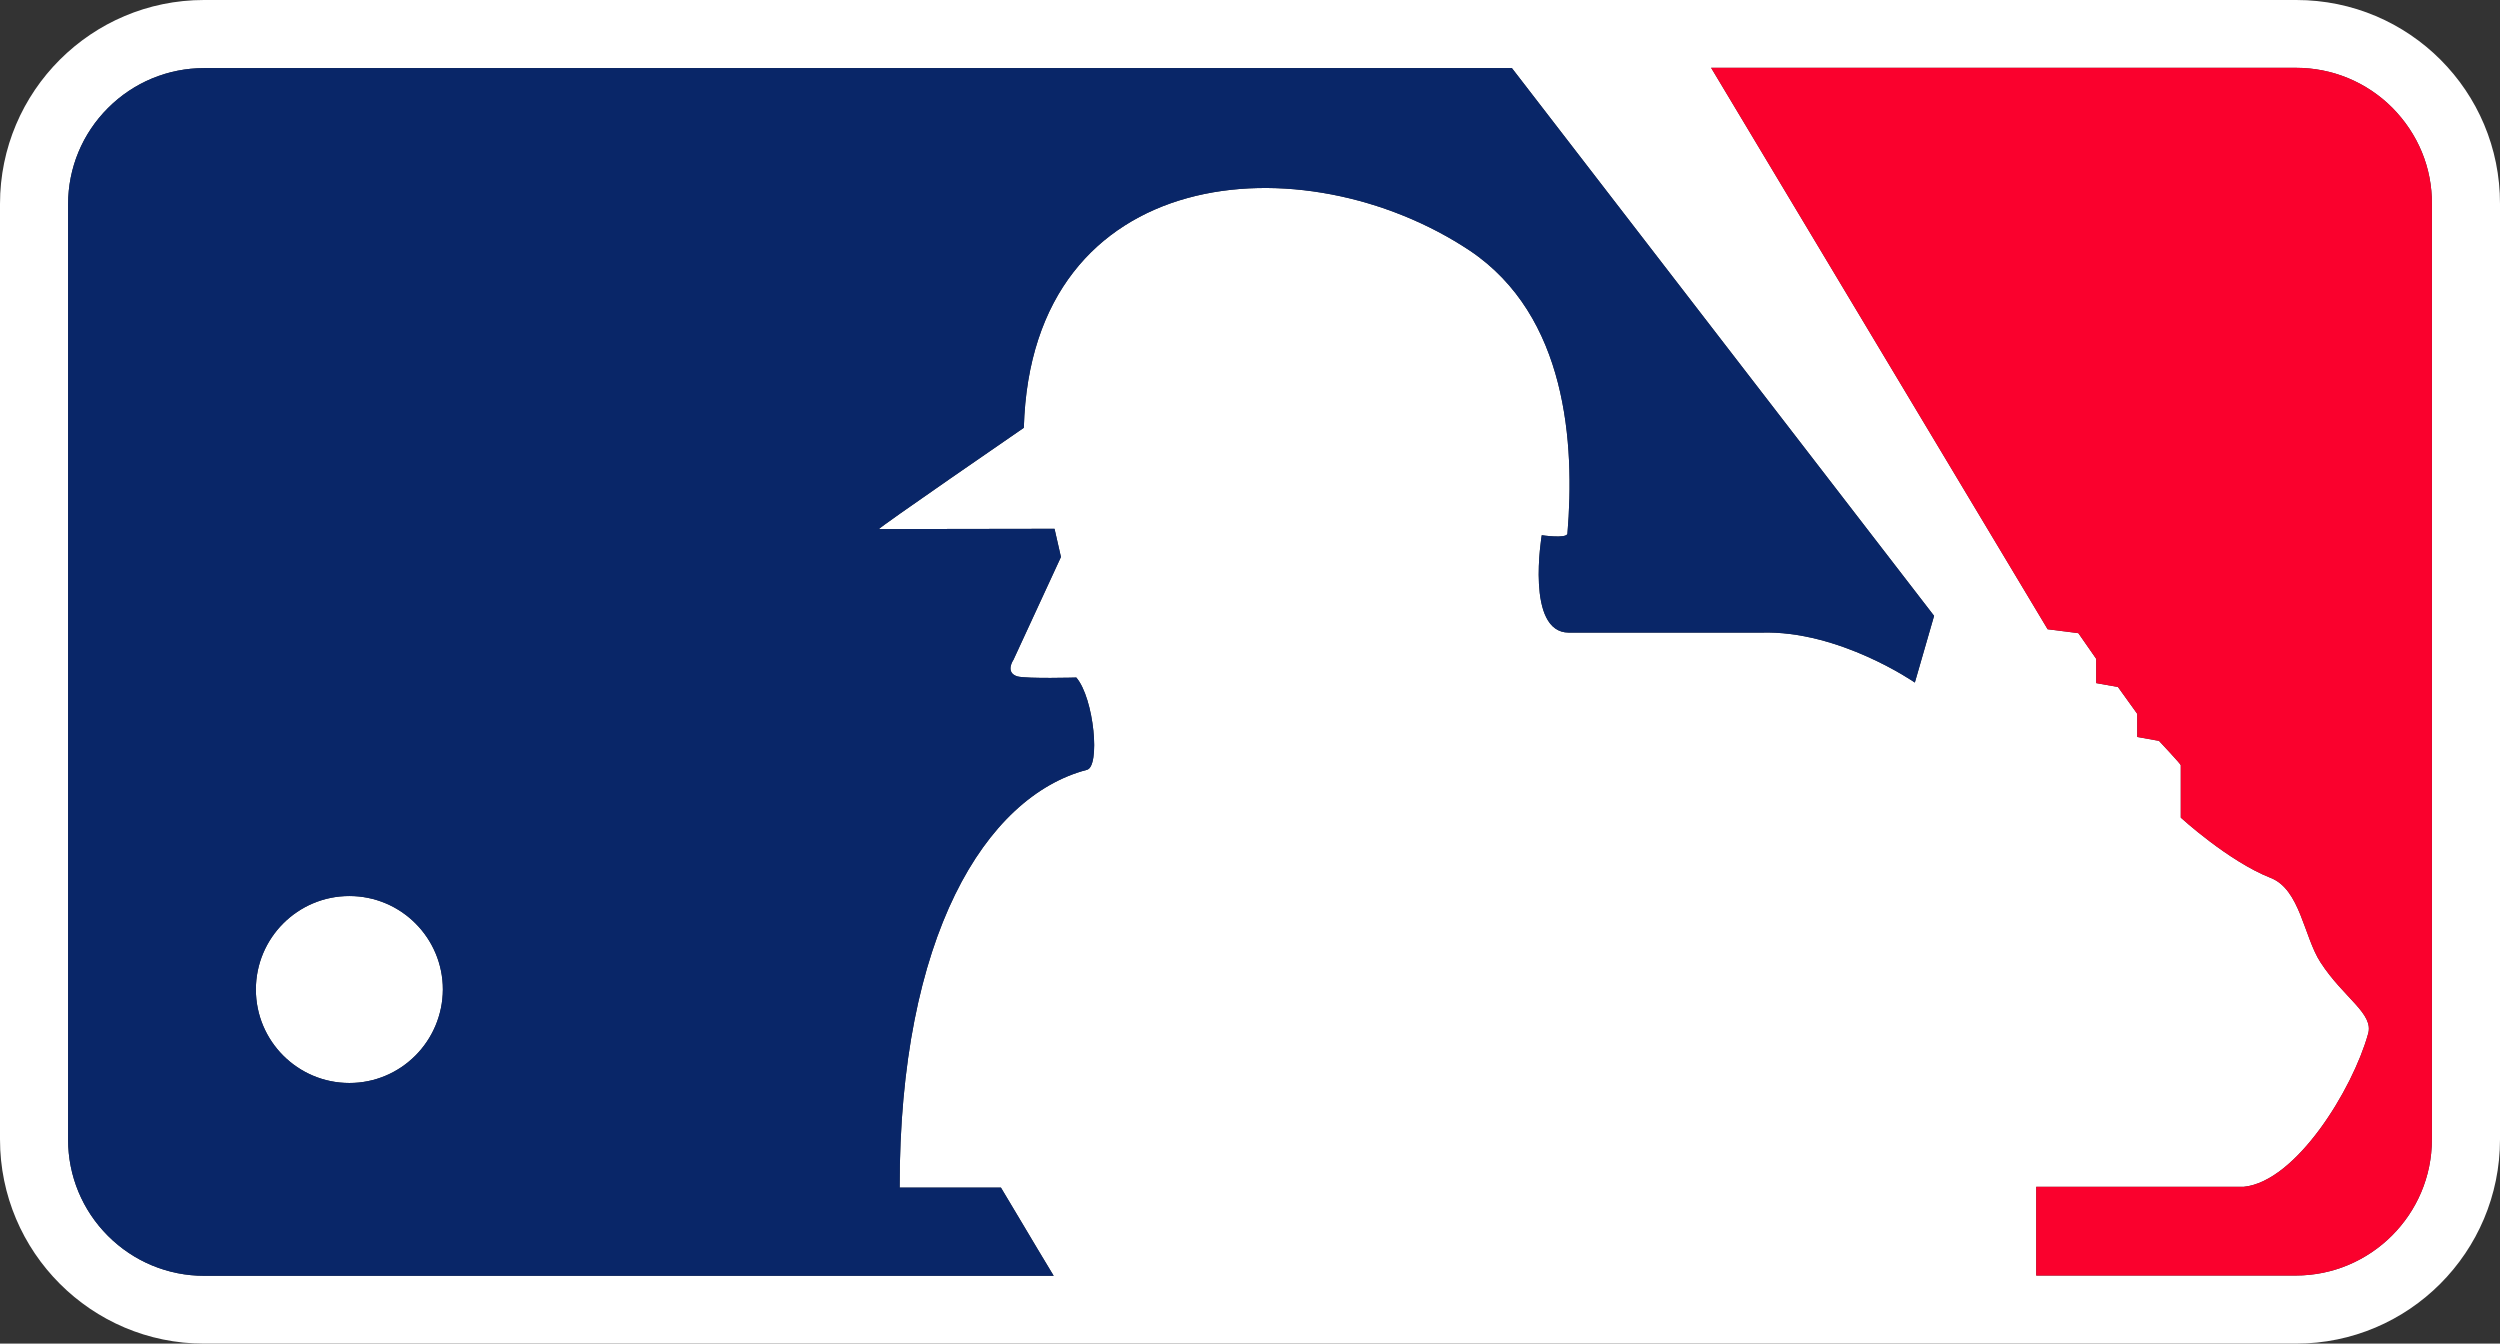
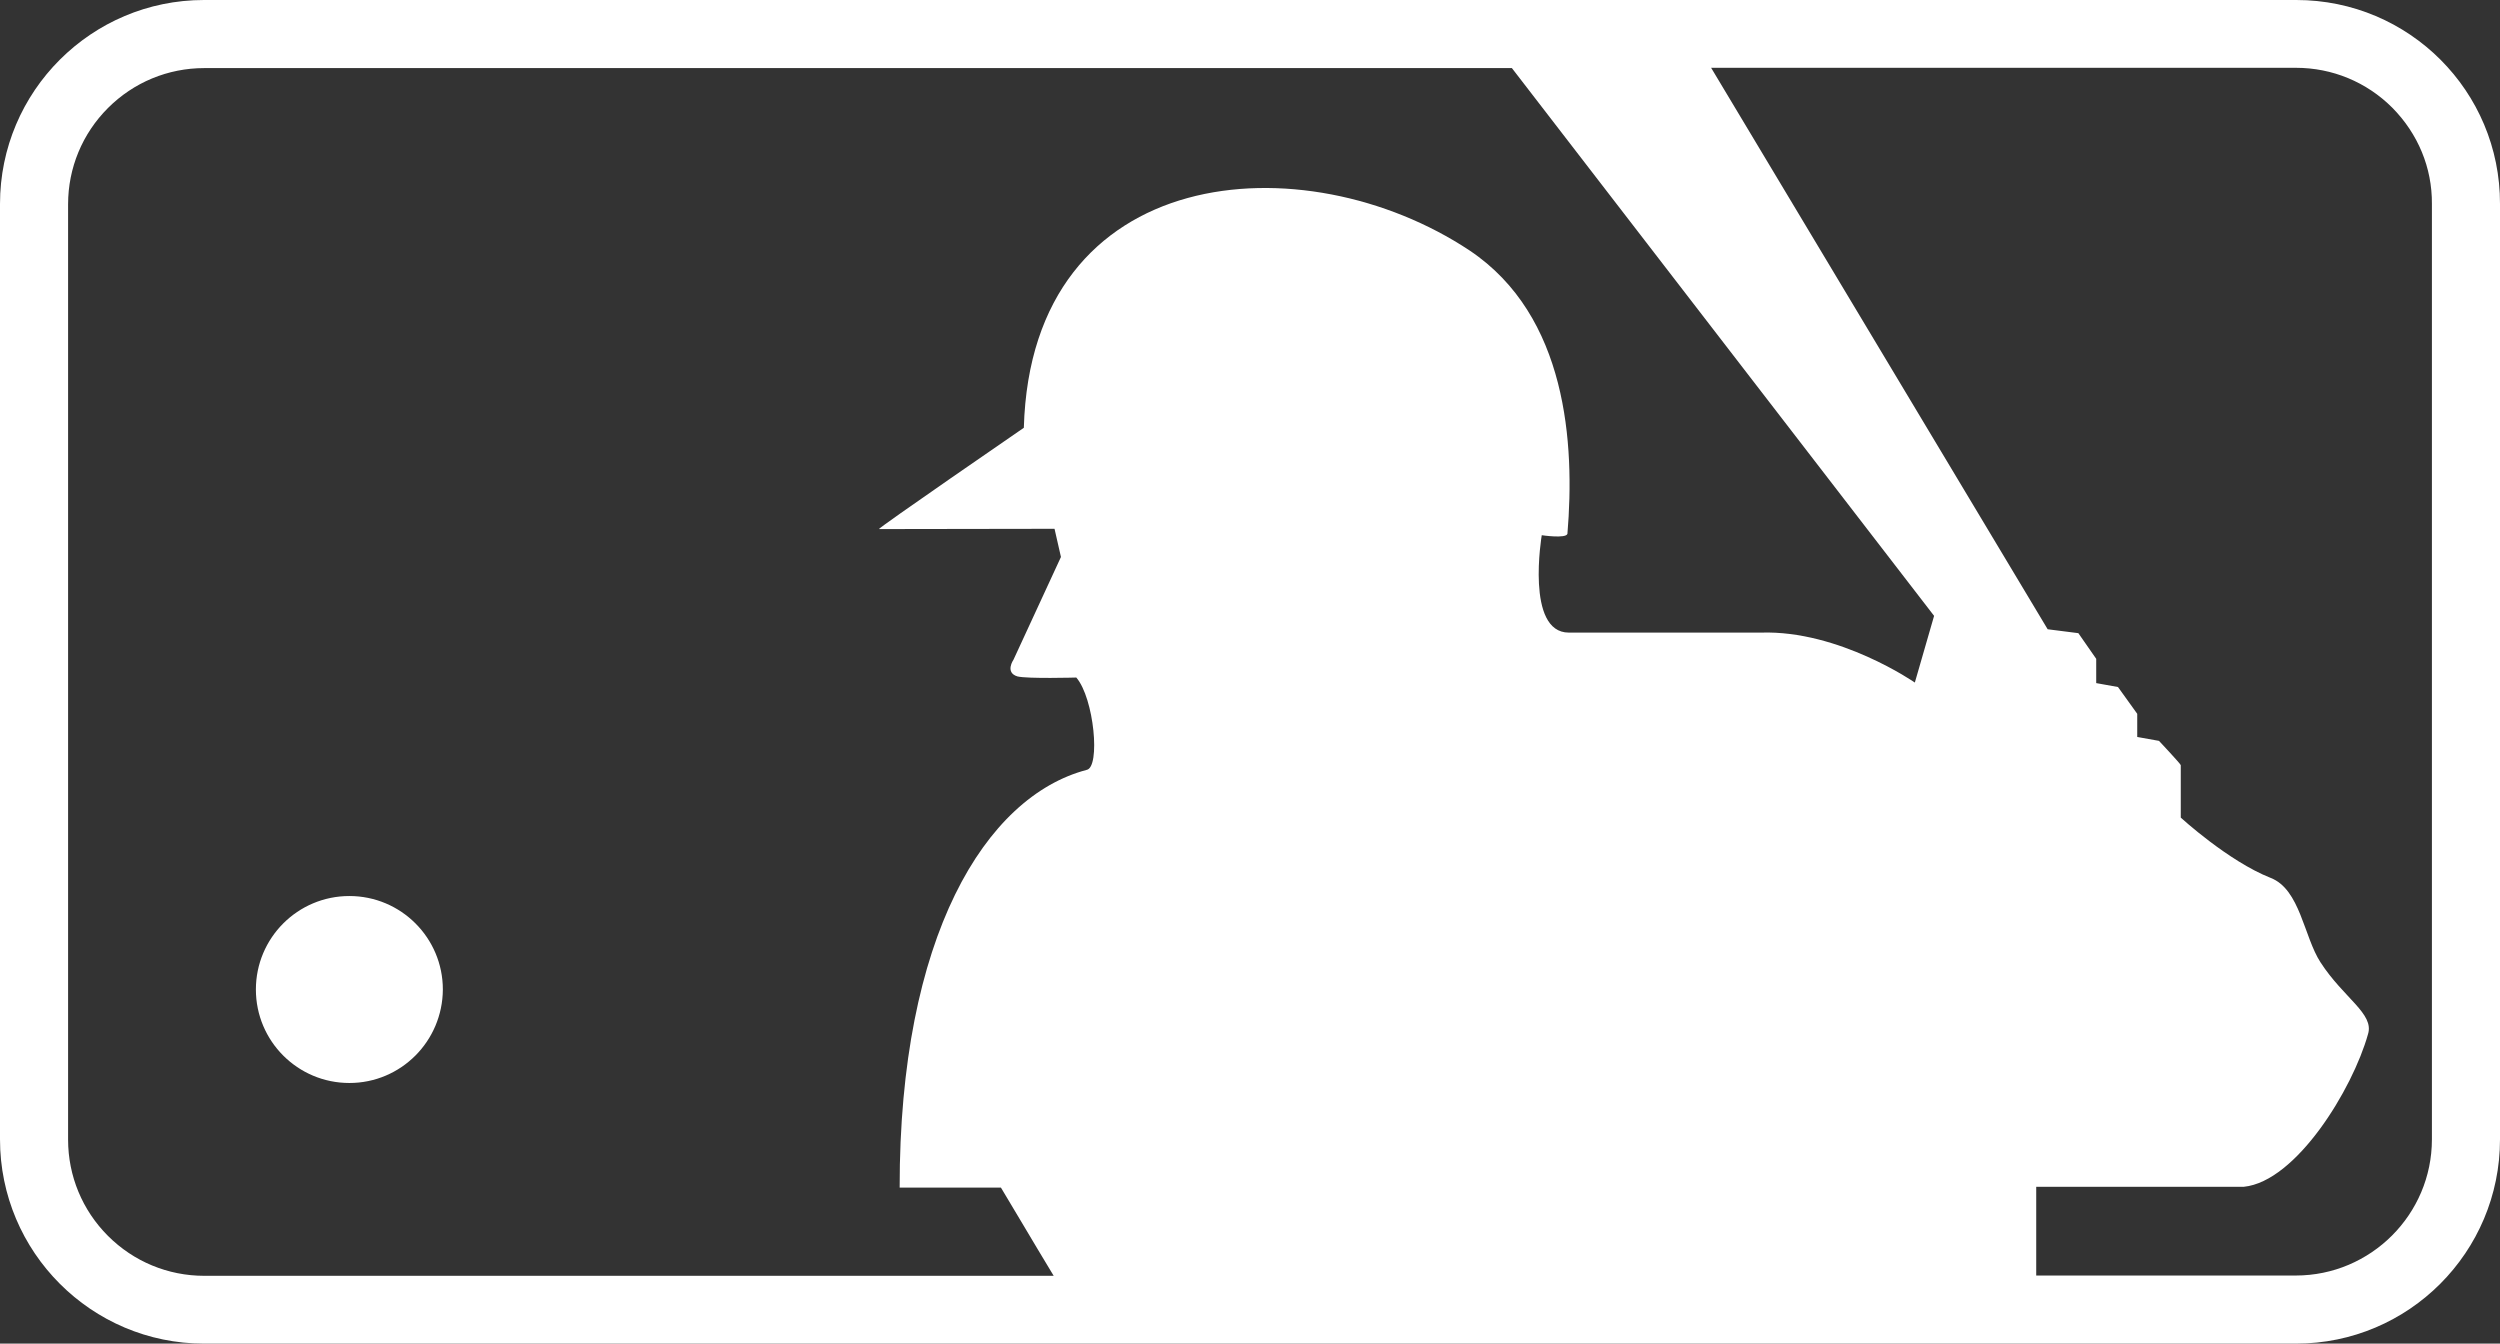
<svg xmlns="http://www.w3.org/2000/svg" id="Layer_1" data-name="Layer 1" viewBox="0 0 895.9 481.5">
  <rect x="0" y="0" width="895.9" height="481.5" fill="#333333" stroke="none" />
  <defs>
    <style> .cls-1 { fill: #fa012d; } .cls-1, .cls-2, .cls-3 { stroke-width: 0px; } .cls-2 { fill: #fff; } .cls-3 { fill: #092668; } </style>
  </defs>
  <path class="cls-2" d="m158.7,354.6c-.1,18.5-15,33.5-33.5,33.5s-33.5-15-33.5-33.5,15-33.5,33.5-33.5,33.5,15,33.5,33.5ZM895.9,73.1v335.2c0,40.4-32.7,73.2-73.1,73.2H73.1c-40.3,0-73.1-32.8-73.1-73.2V73.1C0,32.7,32.8,0,73.1,0h749.8c40.4,0,73.1,32.7,73,73.1Zm-202.8,147.6L541.8,24.4H73.2c-13,0-25.3,5.1-34.5,14.3-9.2,9.2-14.3,21.5-14.3,34.5v335.2c0,13,5.1,25.3,14.3,34.5,9.2,9.2,21.5,14.3,34.5,14.3h304.4c-7.7-12.7-16.2-27.2-18.9-31.6h-36.3c-.1-90,30.7-140.1,67-149.7,5-.9,2.7-25.7-3.7-33.1,0,0-17.5.5-21.1-.4-4.6-1.4-1.4-6-1.4-6l17-36.8-2.3-10.1-62.9.1c-.9,0,51.9-36.3,51.9-36.3,2.7-95.5,100.5-102.9,159.8-63.5,34.9,23.4,37.7,69.3,35,101.5-.5,1.8-9.2.5-9.2.5,0,0-5.9,34.9,9.7,34.9h68.9c28-.9,55.1,17.9,55.1,17.9l6.9-23.9Zm178.4-147.6c.1-13-5-25.2-14.2-34.5-9.2-9.2-21.5-14.3-34.5-14.3h-209.6l120.6,201.2,11,1.4,6.4,9.2v8.7l7.8,1.4,6.9,9.6v8.3l7.8,1.4s7.8,8.3,7.8,8.7c0-.5,0,18.8,0,18.8,0,0,17,15.6,32.2,21.6,10.6,4.1,11.9,21.1,17.9,30.3,8.3,12.8,19.3,18.4,17,25.7-5.5,19.7-25.7,52.8-44.5,54.7h-74.4v31.8h93c26.9,0,48.8-21.9,48.8-48.8V73.1Z" />
-   <path class="cls-1" d="m857.3,38.6c-9.2-9.2-21.5-14.3-34.5-14.3h-209.6l120.6,201.2,11,1.4,6.4,9.2v8.7l7.8,1.4,6.9,9.6v8.3l7.8,1.4s7.8,8.3,7.8,8.7c0-.5,0,18.8,0,18.8,0,0,17,15.6,32.2,21.6,10.6,4.1,11.9,21.1,17.9,30.3,8.3,12.8,19.3,18.4,17,25.7-5.5,19.7-25.7,52.8-44.5,54.7h-74.4v31.8h93c26.9,0,48.8-21.9,48.8-48.8V73.1c.1-13-5-25.2-14.2-34.5Z" />
-   <path class="cls-3" d="m541.8,24.4H73.2c-13,0-25.3,5.1-34.5,14.3-9.2,9.2-14.3,21.5-14.3,34.5v335.2c0,13,5.1,25.3,14.3,34.5,9.2,9.2,21.5,14.3,34.5,14.3h304.4c-7.7-12.7-16.2-27.2-18.9-31.6h-36.3c-.1-90,30.7-140.1,67-149.7,5-.9,2.7-25.7-3.7-33.1,0,0-17.5.5-21.1-.4-4.6-1.4-1.4-6-1.4-6l17-36.8-2.3-10.1-62.9.1c-.9,0,51.9-36.3,51.9-36.3,2.7-95.5,100.5-102.9,159.8-63.5,34.9,23.4,37.7,69.3,35,101.5-.5,1.8-9.2.5-9.2.5,0,0-5.9,34.9,9.7,34.9h68.9c28-.9,55.1,17.9,55.1,17.9l6.9-23.9L541.8,24.4ZM125.2,388.1c-18.5,0-33.5-15-33.5-33.5s15-33.5,33.5-33.5,33.5,15,33.5,33.5c-.1,18.5-15,33.5-33.5,33.5Z" />
</svg>